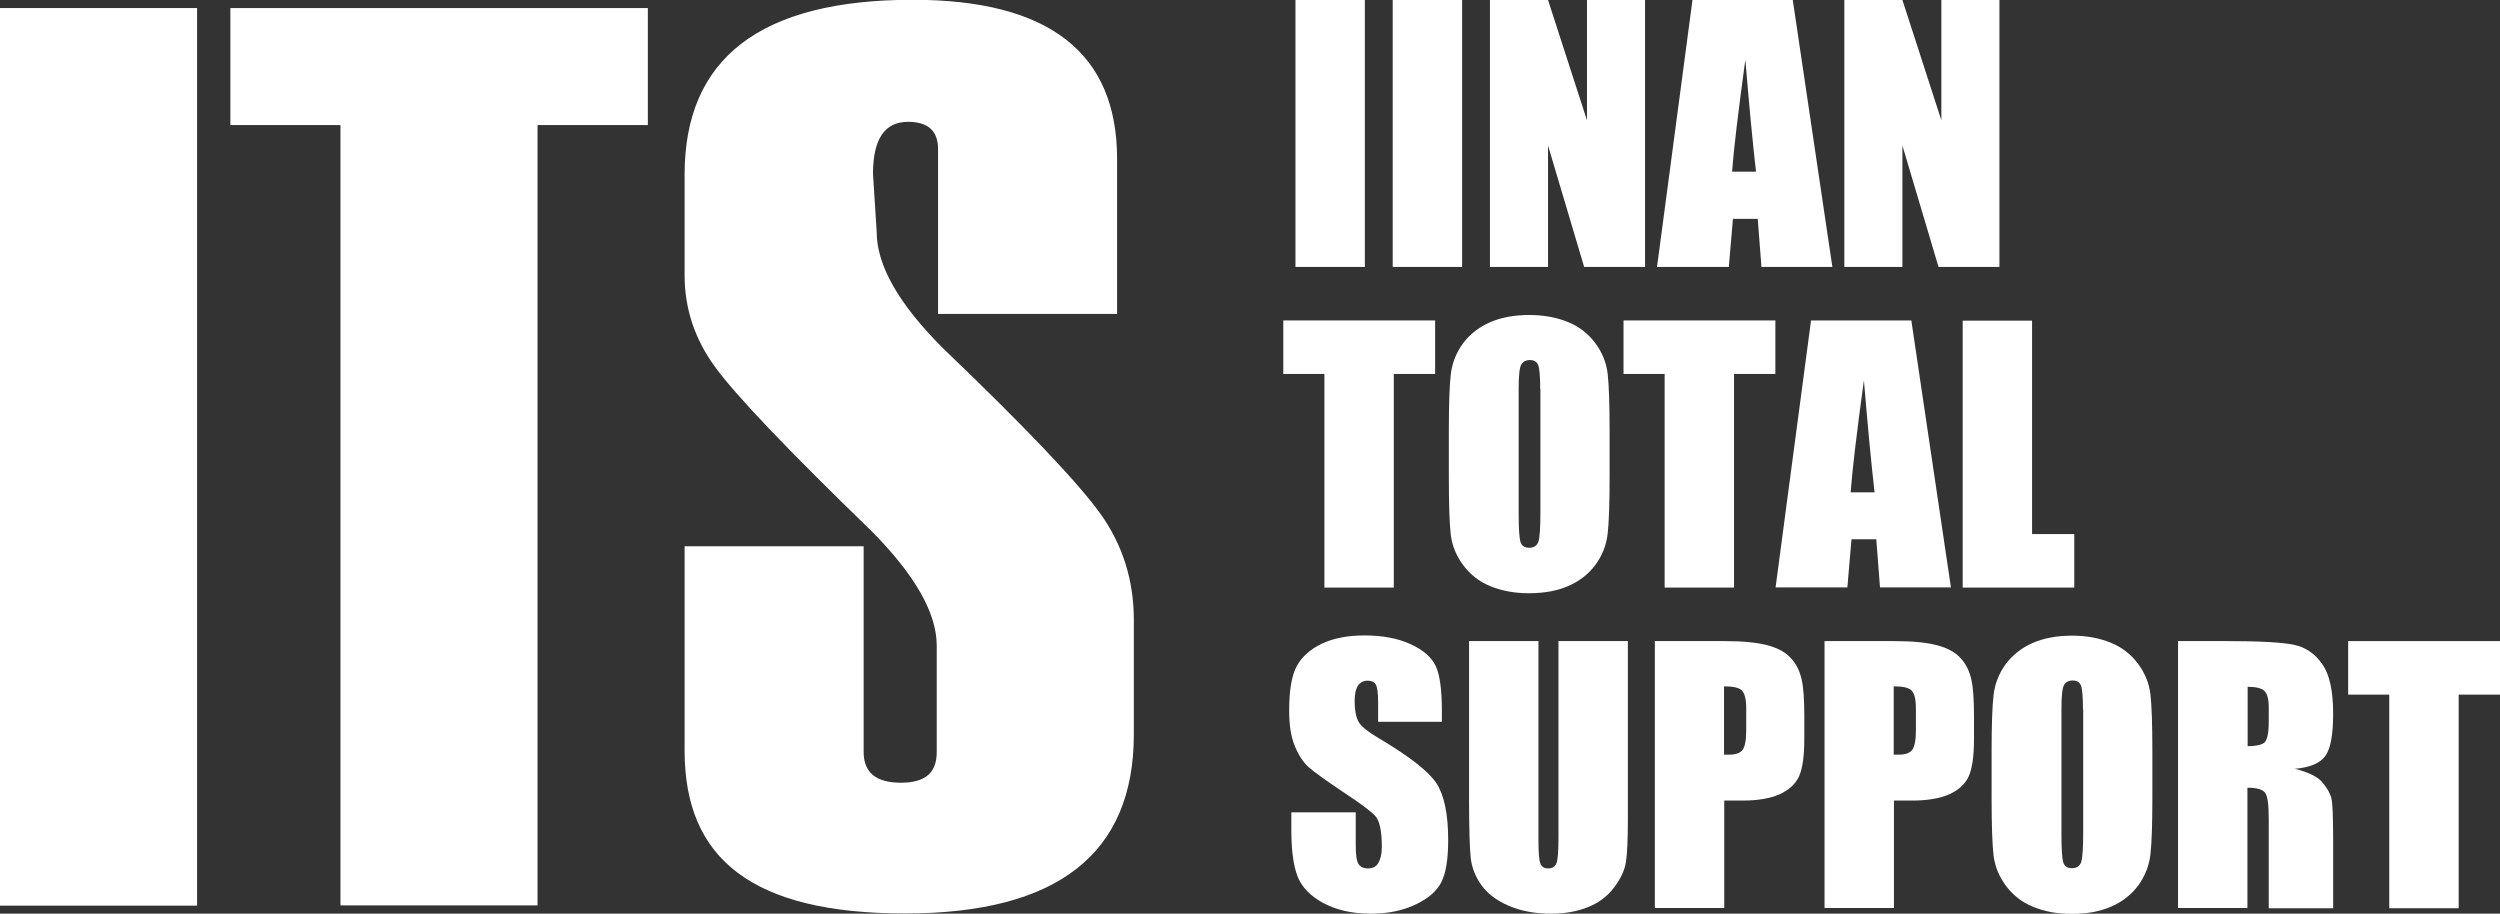
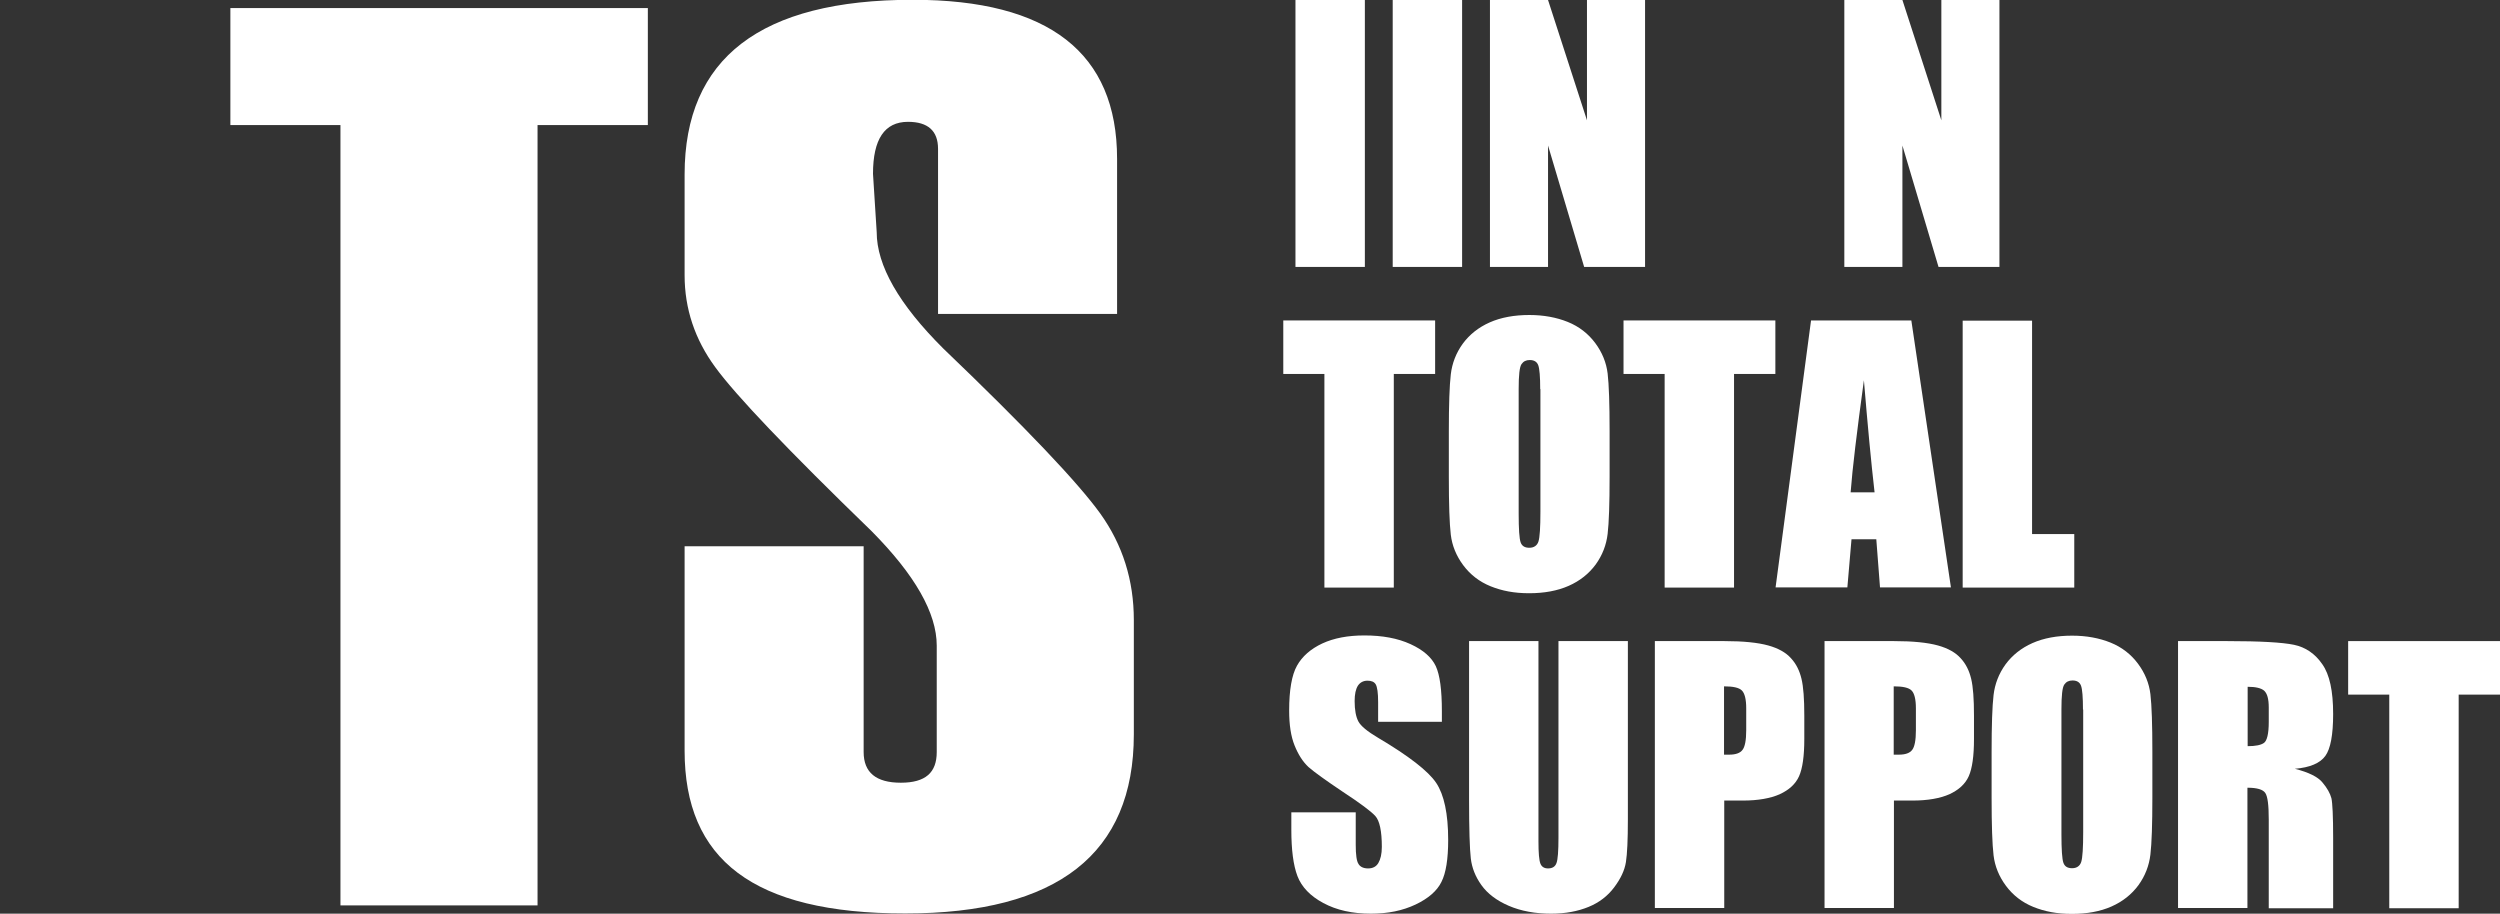
<svg xmlns="http://www.w3.org/2000/svg" id="_レイヤー_2" viewBox="0 0 114.92 42">
  <rect x="0" y="0" width="114.92" height="42" fill="#333333" stroke="none" />
  <defs>
    <style>.cls-1{fill:#fff;}</style>
  </defs>
  <g id="_レイヤー_1-2">
-     <path class="cls-1" d="M9.06,41.63H0V.37h9.06v41.25Z" />
    <path class="cls-1" d="M29.77,5.75h-5.06v35.87h-9.06V5.75h-5.06V.37h19.19v5.38Z" />
    <path class="cls-1" d="M31.47,25.11h8.23v9.46c0,.94.57,1.41,1.71,1.41s1.65-.47,1.65-1.41v-4.89c0-1.5-1-3.25-2.99-5.26-3.86-3.74-6.25-6.25-7.19-7.54-.94-1.28-1.41-2.69-1.41-4.23v-4.63c0-5.35,3.49-8.03,10.49-8.03,6.26,0,9.39,2.44,9.39,7.31v7.13h-8.23v-7.59c0-.82-.46-1.24-1.38-1.24-1.08,0-1.61.8-1.61,2.39l.17,2.68c0,1.53,1.02,3.32,3.06,5.35,3.79,3.63,6.19,6.16,7.22,7.59,1.03,1.44,1.54,3.07,1.54,4.89v5.26c0,5.48-3.5,8.23-10.51,8.23s-10.14-2.49-10.14-7.48v-9.41Z" />
    <path class="cls-1" d="M62.74,0v12.27h-3.19V0h3.19Z" />
    <path class="cls-1" d="M67.21,0v12.27h-3.19V0h3.19Z" />
    <path class="cls-1" d="M75.62,0v12.27h-2.8l-1.66-5.58v5.58h-2.67V0h2.67l1.79,5.53V0h2.67Z" />
-     <path class="cls-1" d="M82.41,0l1.82,12.27h-3.26l-.17-2.21h-1.14l-.19,2.21h-3.3l1.63-12.27h4.61ZM80.72,7.89c-.16-1.39-.32-3.11-.49-5.15-.32,2.35-.53,4.07-.61,5.15h1.1Z" />
    <path class="cls-1" d="M91.91,0v12.27h-2.8l-1.66-5.58v5.58h-2.67V0h2.67l1.79,5.53V0h2.67Z" />
    <path class="cls-1" d="M65.97,14.73v2.46h-1.9v9.82h-3.19v-9.82h-1.89v-2.46h6.97Z" />
    <path class="cls-1" d="M73.99,21.92c0,1.23-.03,2.11-.09,2.62-.06.51-.24.98-.55,1.41-.31.42-.72.75-1.24.98-.52.23-1.13.34-1.82.34s-1.25-.11-1.77-.32c-.52-.21-.94-.54-1.26-.97-.32-.43-.51-.9-.57-1.4-.06-.51-.09-1.39-.09-2.65v-2.1c0-1.23.03-2.11.09-2.62.06-.51.24-.98.55-1.41.31-.42.72-.75,1.24-.98.52-.23,1.13-.34,1.82-.34.66,0,1.25.11,1.77.32s.94.54,1.26.97c.32.43.51.9.57,1.4.06.51.09,1.39.09,2.65v2.1ZM70.8,17.89c0-.57-.03-.94-.09-1.1-.06-.16-.19-.24-.39-.24-.17,0-.29.06-.38.19s-.13.51-.13,1.14v5.73c0,.71.03,1.15.09,1.32.06.17.19.25.4.25s.36-.1.42-.29c.06-.19.09-.65.09-1.37v-5.64Z" />
    <path class="cls-1" d="M81.61,14.73v2.46h-1.9v9.82h-3.19v-9.82h-1.89v-2.46h6.97Z" />
    <path class="cls-1" d="M87.86,14.73l1.82,12.27h-3.26l-.17-2.21h-1.14l-.19,2.21h-3.3l1.63-12.27h4.61ZM86.17,22.63c-.16-1.39-.32-3.11-.49-5.15-.32,2.35-.53,4.07-.61,5.15h1.1Z" />
    <path class="cls-1" d="M93.41,14.73v9.82h1.94v2.46h-5.13v-12.27h3.19Z" />
    <path class="cls-1" d="M66.31,33.18h-2.96v-.91c0-.42-.04-.69-.11-.81s-.2-.17-.38-.17c-.19,0-.34.08-.44.23-.1.16-.15.39-.15.71,0,.41.06.72.17.93.11.21.41.46.9.75,1.42.84,2.32,1.54,2.68,2.08s.55,1.41.55,2.62c0,.87-.1,1.52-.31,1.93-.2.41-.6.76-1.19,1.04-.59.28-1.27.42-2.05.42-.85,0-1.58-.16-2.19-.49-.6-.32-1-.74-1.19-1.24-.19-.5-.28-1.21-.28-2.13v-.8h2.96v1.49c0,.46.04.76.13.89.08.13.23.2.44.2s.37-.08.47-.25c.1-.17.16-.41.16-.74,0-.72-.1-1.2-.3-1.42-.2-.22-.7-.59-1.49-1.11-.79-.53-1.32-.91-1.58-1.14-.26-.24-.47-.57-.64-.99-.17-.42-.25-.95-.25-1.61,0-.94.12-1.63.36-2.06.24-.43.63-.77,1.16-1.02.54-.25,1.18-.37,1.94-.37.83,0,1.53.13,2.12.4s.97.61,1.16,1.01c.19.41.28,1.1.28,2.07v.49Z" />
    <path class="cls-1" d="M74.83,29.47v8.2c0,.93-.03,1.58-.09,1.96-.06.38-.24.76-.54,1.16s-.69.7-1.18.9c-.49.2-1.06.31-1.72.31-.73,0-1.38-.12-1.94-.36-.56-.24-.98-.56-1.26-.95-.28-.39-.44-.8-.49-1.23s-.08-1.34-.08-2.73v-7.26h3.19v9.2c0,.54.03.88.09,1.03.06.15.18.22.35.22.2,0,.33-.08.39-.25.06-.16.09-.55.09-1.16v-9.04h3.19Z" />
    <path class="cls-1" d="M76.06,29.47h3.21c.87,0,1.54.07,2.01.2s.82.33,1.05.59c.24.26.39.57.48.94s.13.93.13,1.7v1.07c0,.78-.08,1.35-.24,1.71-.16.36-.46.63-.89.83-.43.19-1,.29-1.69.29h-.86v4.94h-3.19v-12.27ZM79.25,31.57v3.12c.09,0,.17,0,.24,0,.29,0,.5-.07.61-.22.11-.14.17-.44.17-.9v-1.01c0-.42-.07-.69-.2-.82-.13-.13-.4-.19-.82-.19Z" />
    <path class="cls-1" d="M83.86,29.47h3.21c.87,0,1.54.07,2.01.2s.82.33,1.05.59c.24.26.39.57.48.94s.13.93.13,1.7v1.07c0,.78-.08,1.35-.24,1.71-.16.36-.46.63-.89.83-.43.19-1,.29-1.69.29h-.86v4.94h-3.19v-12.27ZM87.05,31.57v3.12c.09,0,.17,0,.24,0,.29,0,.5-.07.61-.22.11-.14.17-.44.17-.9v-1.01c0-.42-.07-.69-.2-.82-.13-.13-.4-.19-.82-.19Z" />
    <path class="cls-1" d="M98.94,36.66c0,1.23-.03,2.11-.09,2.62-.06.51-.24.98-.55,1.41-.31.42-.72.75-1.24.98-.52.23-1.13.34-1.82.34s-1.25-.11-1.77-.32c-.52-.21-.94-.54-1.26-.97-.32-.43-.51-.9-.57-1.4-.06-.51-.09-1.39-.09-2.65v-2.1c0-1.23.03-2.11.09-2.62.06-.51.24-.98.55-1.41.31-.42.72-.75,1.24-.98.52-.23,1.13-.34,1.82-.34.66,0,1.25.11,1.77.32s.94.54,1.26.97c.32.43.51.9.57,1.4.06.51.09,1.39.09,2.65v2.1ZM95.75,32.62c0-.57-.03-.94-.09-1.1-.06-.16-.19-.24-.39-.24-.17,0-.29.06-.38.19s-.13.51-.13,1.14v5.73c0,.71.03,1.15.09,1.32.06.17.19.25.4.25s.36-.1.42-.29c.06-.19.09-.65.09-1.37v-5.64Z" />
    <path class="cls-1" d="M100.13,29.47h2.26c1.51,0,2.53.06,3.06.17s.97.41,1.3.89c.34.48.5,1.24.5,2.29,0,.96-.12,1.6-.36,1.93s-.7.53-1.4.59c.63.16,1.06.37,1.27.63.22.26.35.5.41.72.05.22.08.83.08,1.82v3.24h-2.96v-4.08c0-.66-.05-1.06-.16-1.22s-.38-.24-.82-.24v5.53h-3.19v-12.27ZM103.32,31.57v2.73c.36,0,.61-.05.75-.15s.22-.42.22-.96v-.67c0-.39-.07-.64-.21-.77-.14-.12-.39-.18-.76-.18Z" />
-     <path class="cls-1" d="M114.92,29.47v2.46h-1.9v9.82h-3.19v-9.82h-1.89v-2.46h6.97Z" />
+     <path class="cls-1" d="M114.92,29.47v2.46h-1.9v9.82h-3.19v-9.82h-1.89v-2.46h6.97" />
  </g>
</svg>